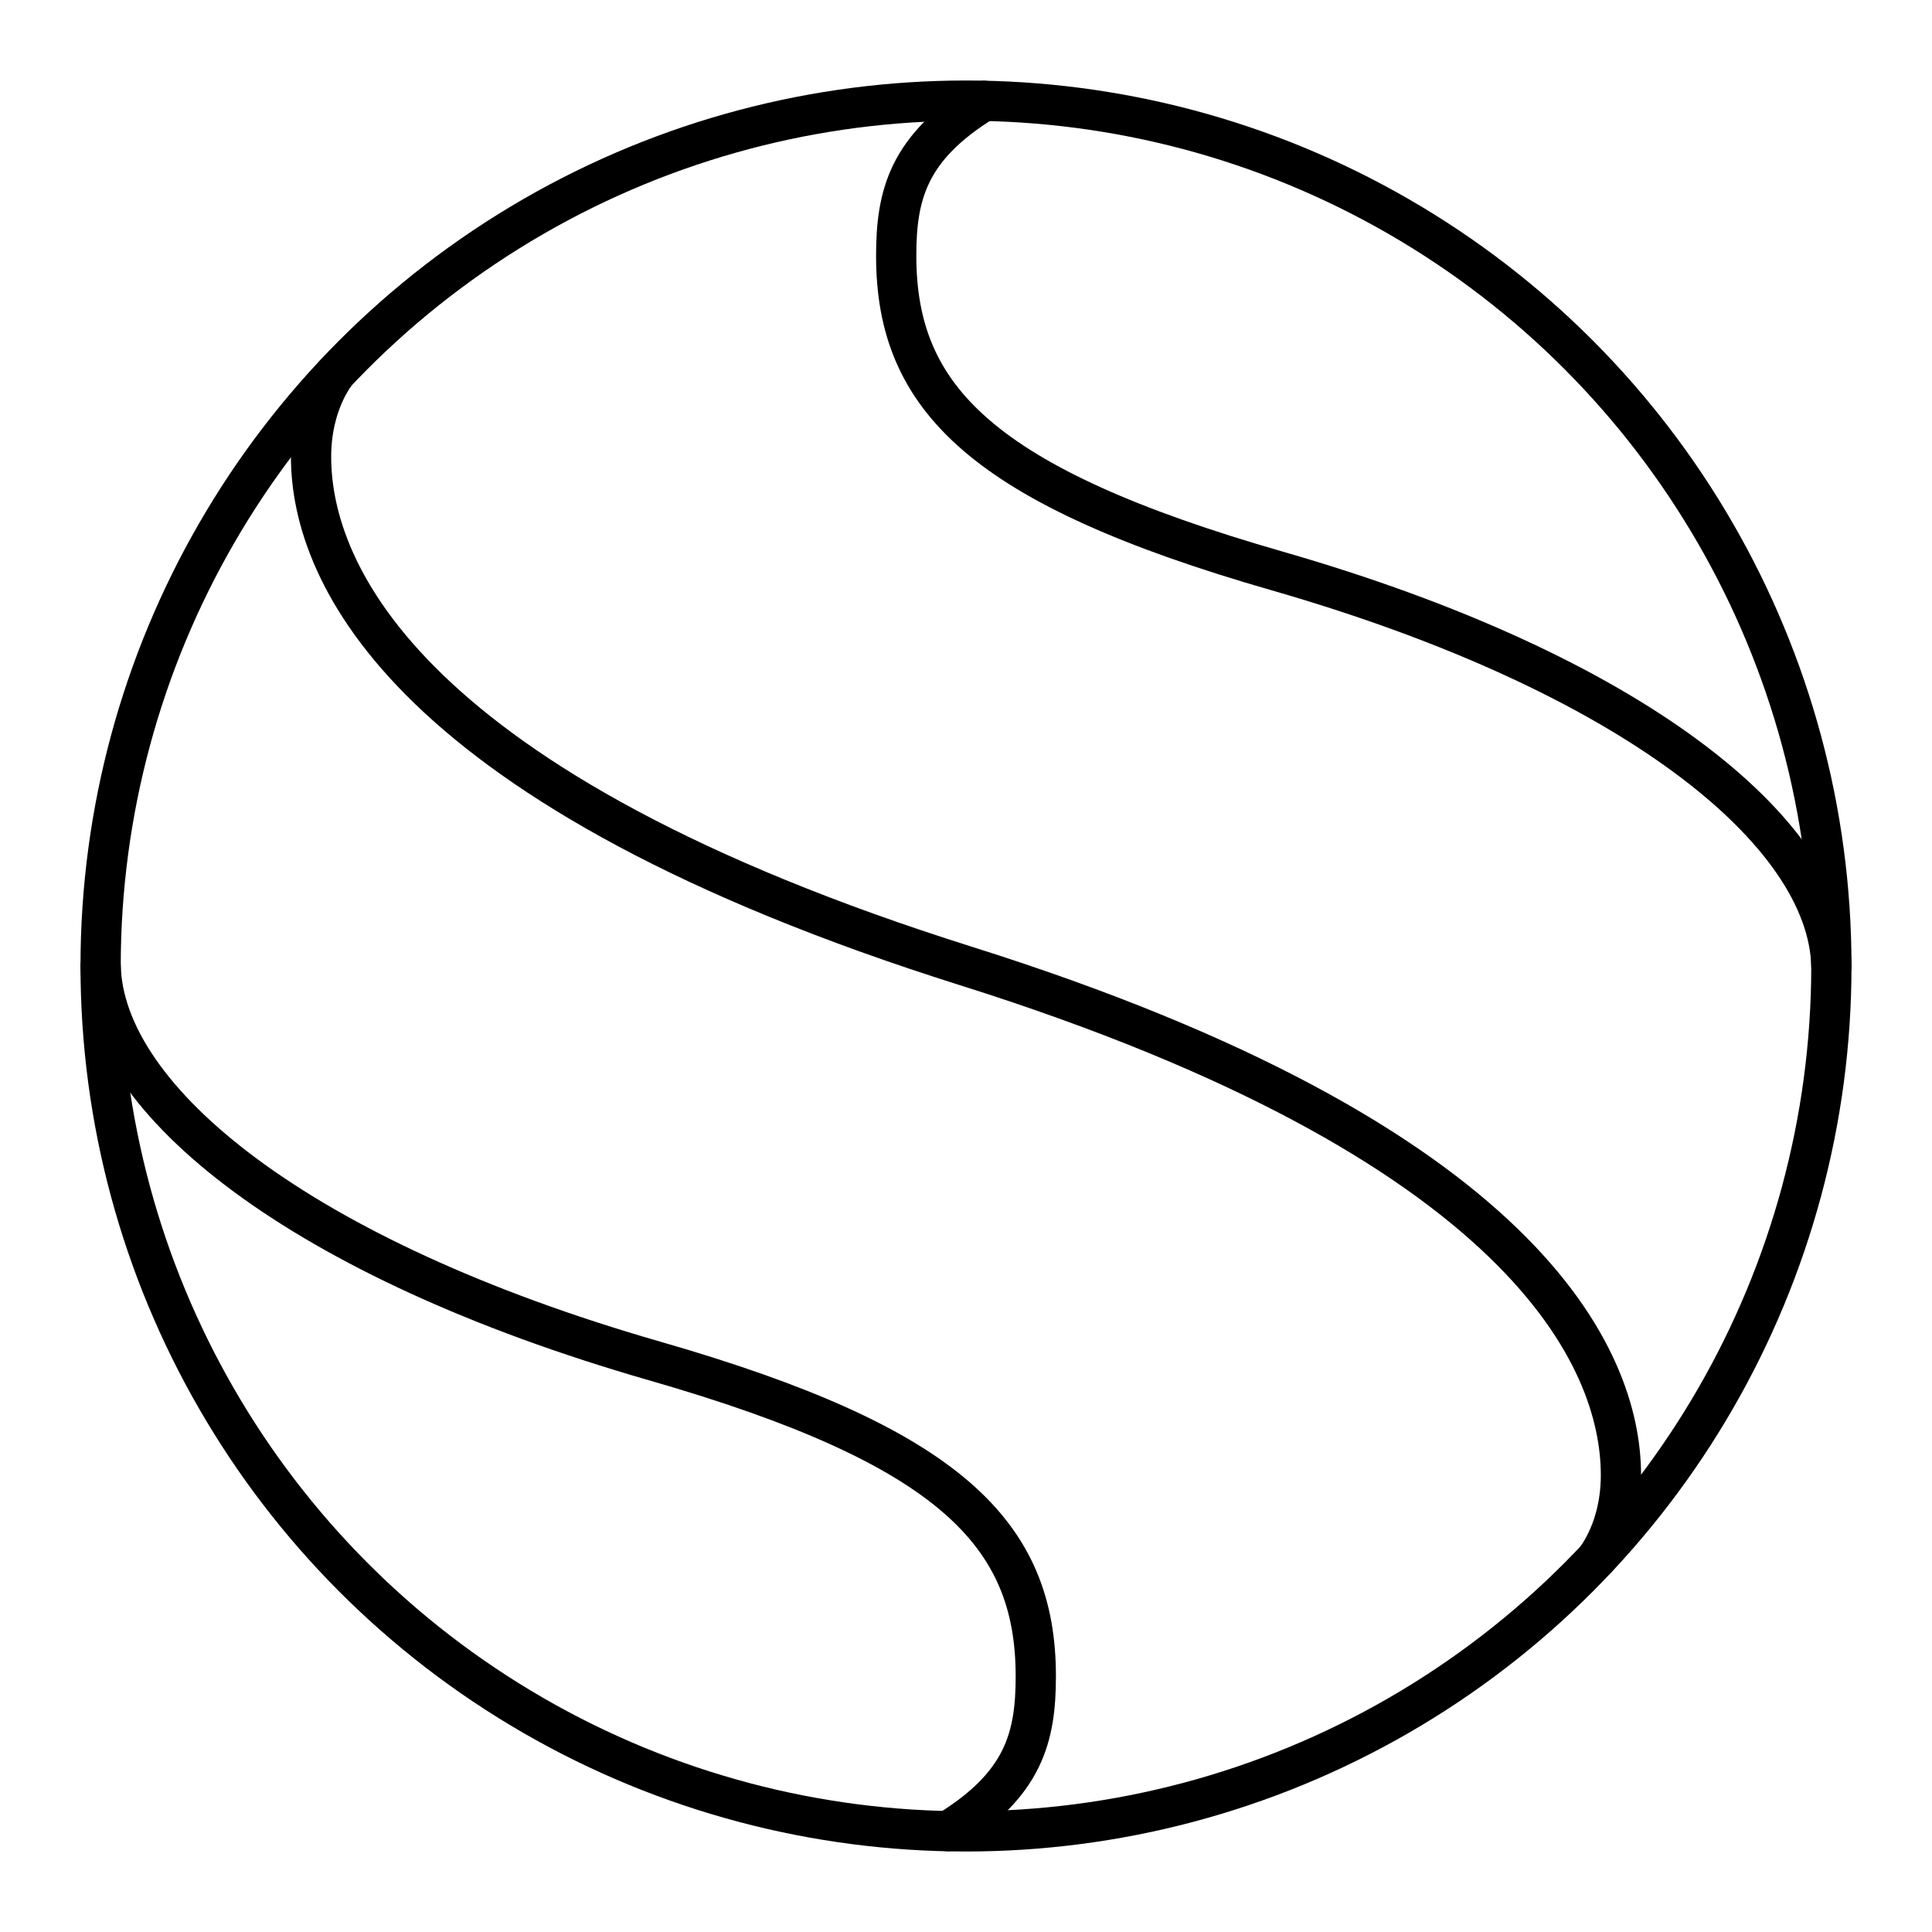
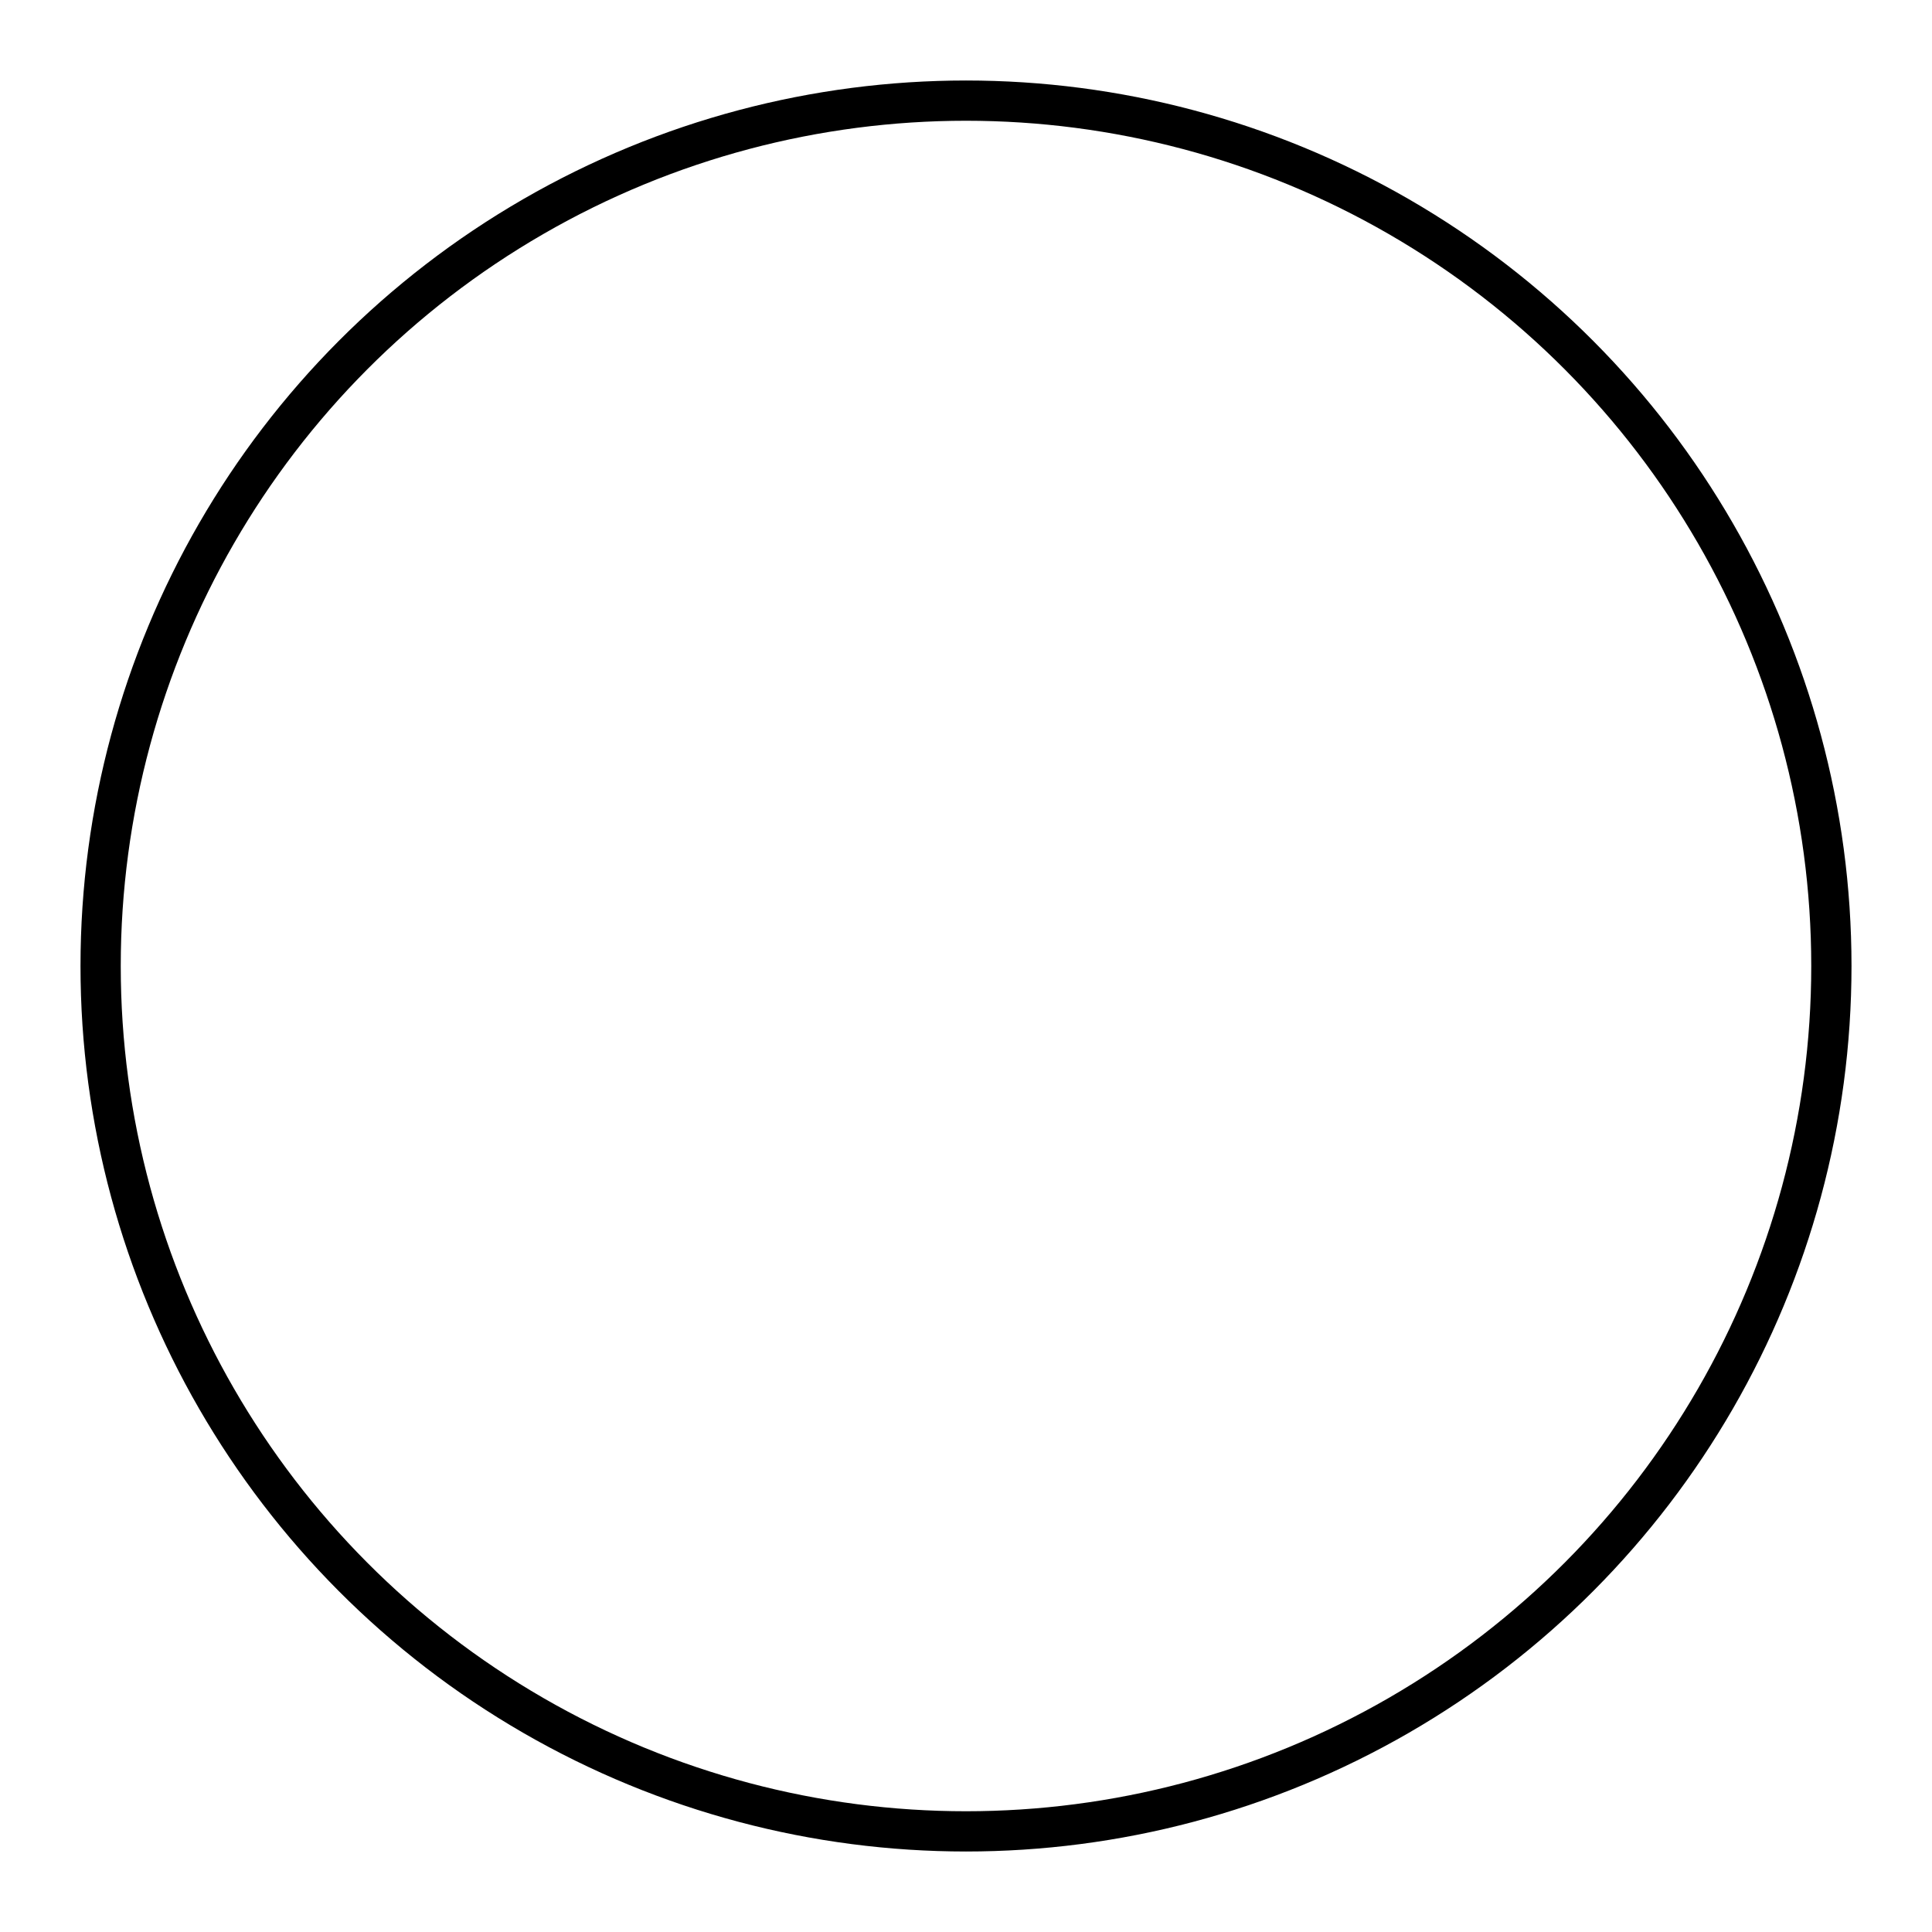
<svg xmlns="http://www.w3.org/2000/svg" width="800" height="800" viewBox="0 0 48 48">
  <circle cx="24" cy="24" r="21.5" fill="none" stroke="currentColor" stroke-linecap="round" stroke-linejoin="round" />
-   <path fill="none" stroke="currentColor" stroke-linecap="round" stroke-linejoin="round" d="M2.5 24c.084 3.339 4.948 7.277 13.764 9.813c7.346 2.113 9.47 4.294 9.47 7.832c0 1.513-.295 2.688-2.183 3.85m16.117-6.775c.378-.538.604-1.264.604-2.067c0-2.92-2.39-8.28-16.272-12.653S7.728 14.267 7.728 11.347c0-.803.226-1.529.604-2.067M45.5 24c-.084-3.339-4.948-7.277-13.764-9.813c-7.346-2.112-9.47-4.294-9.47-7.831c0-1.514.295-2.69 2.183-3.851" />
</svg>